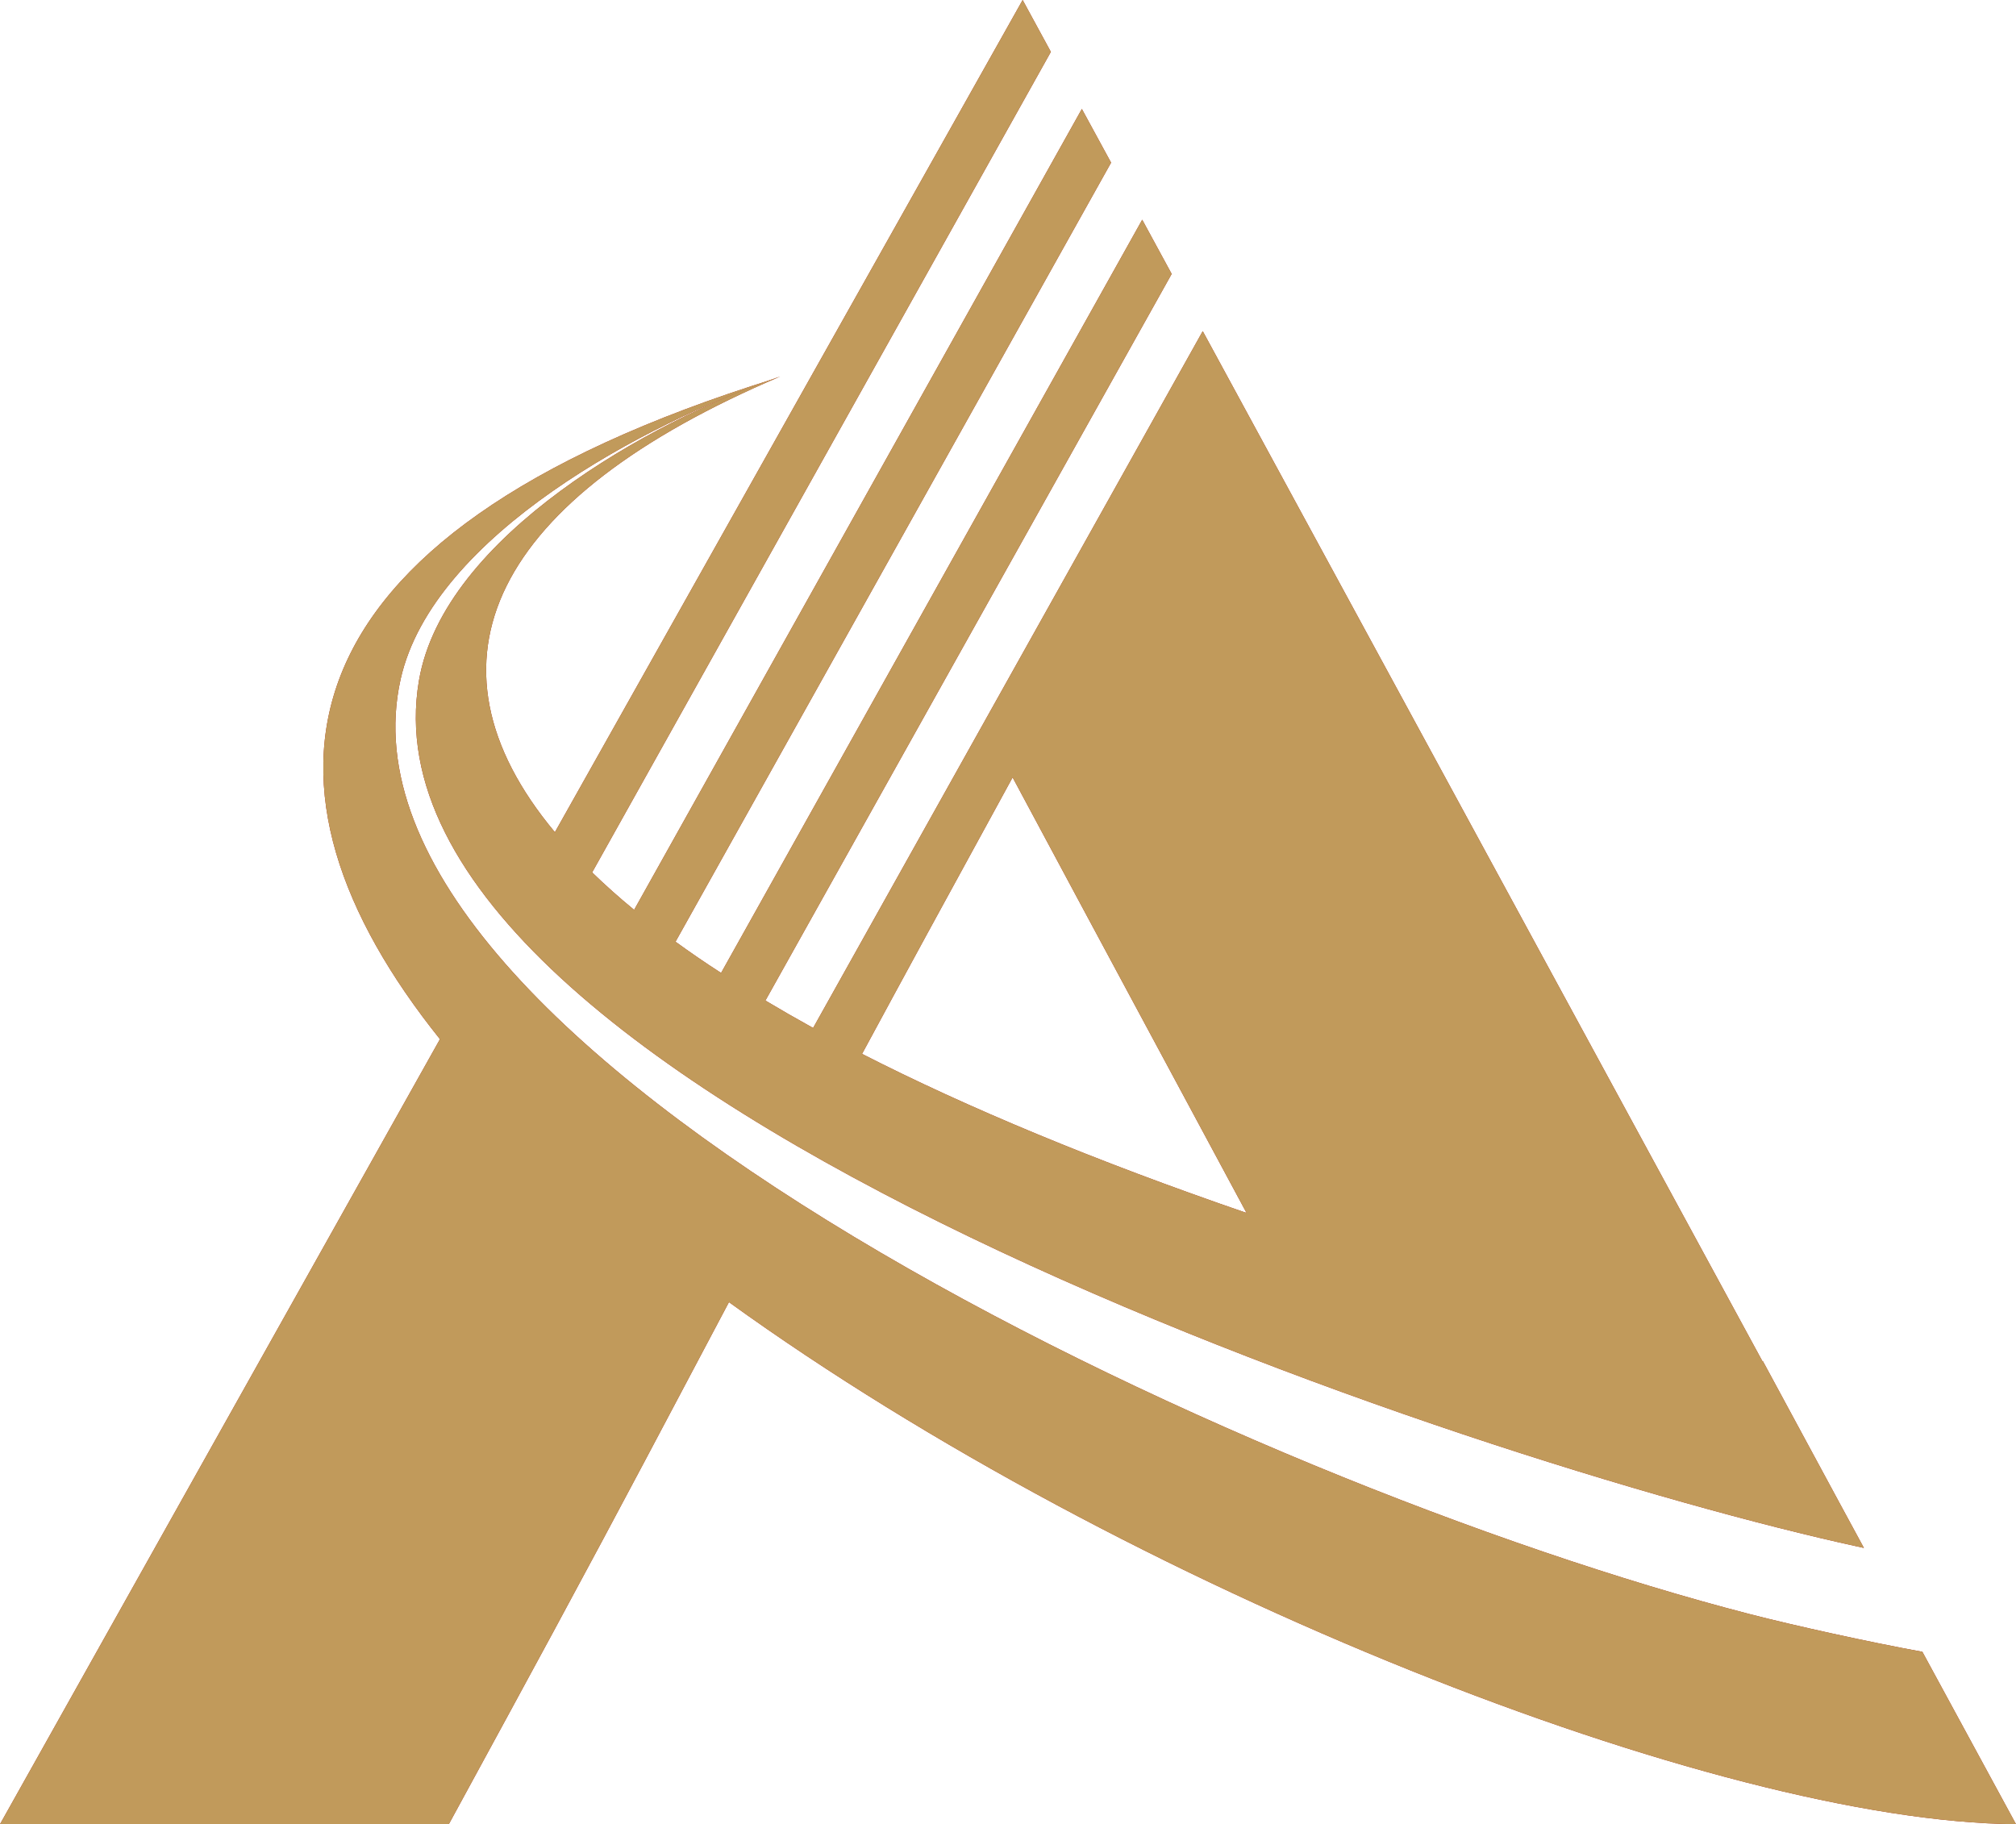
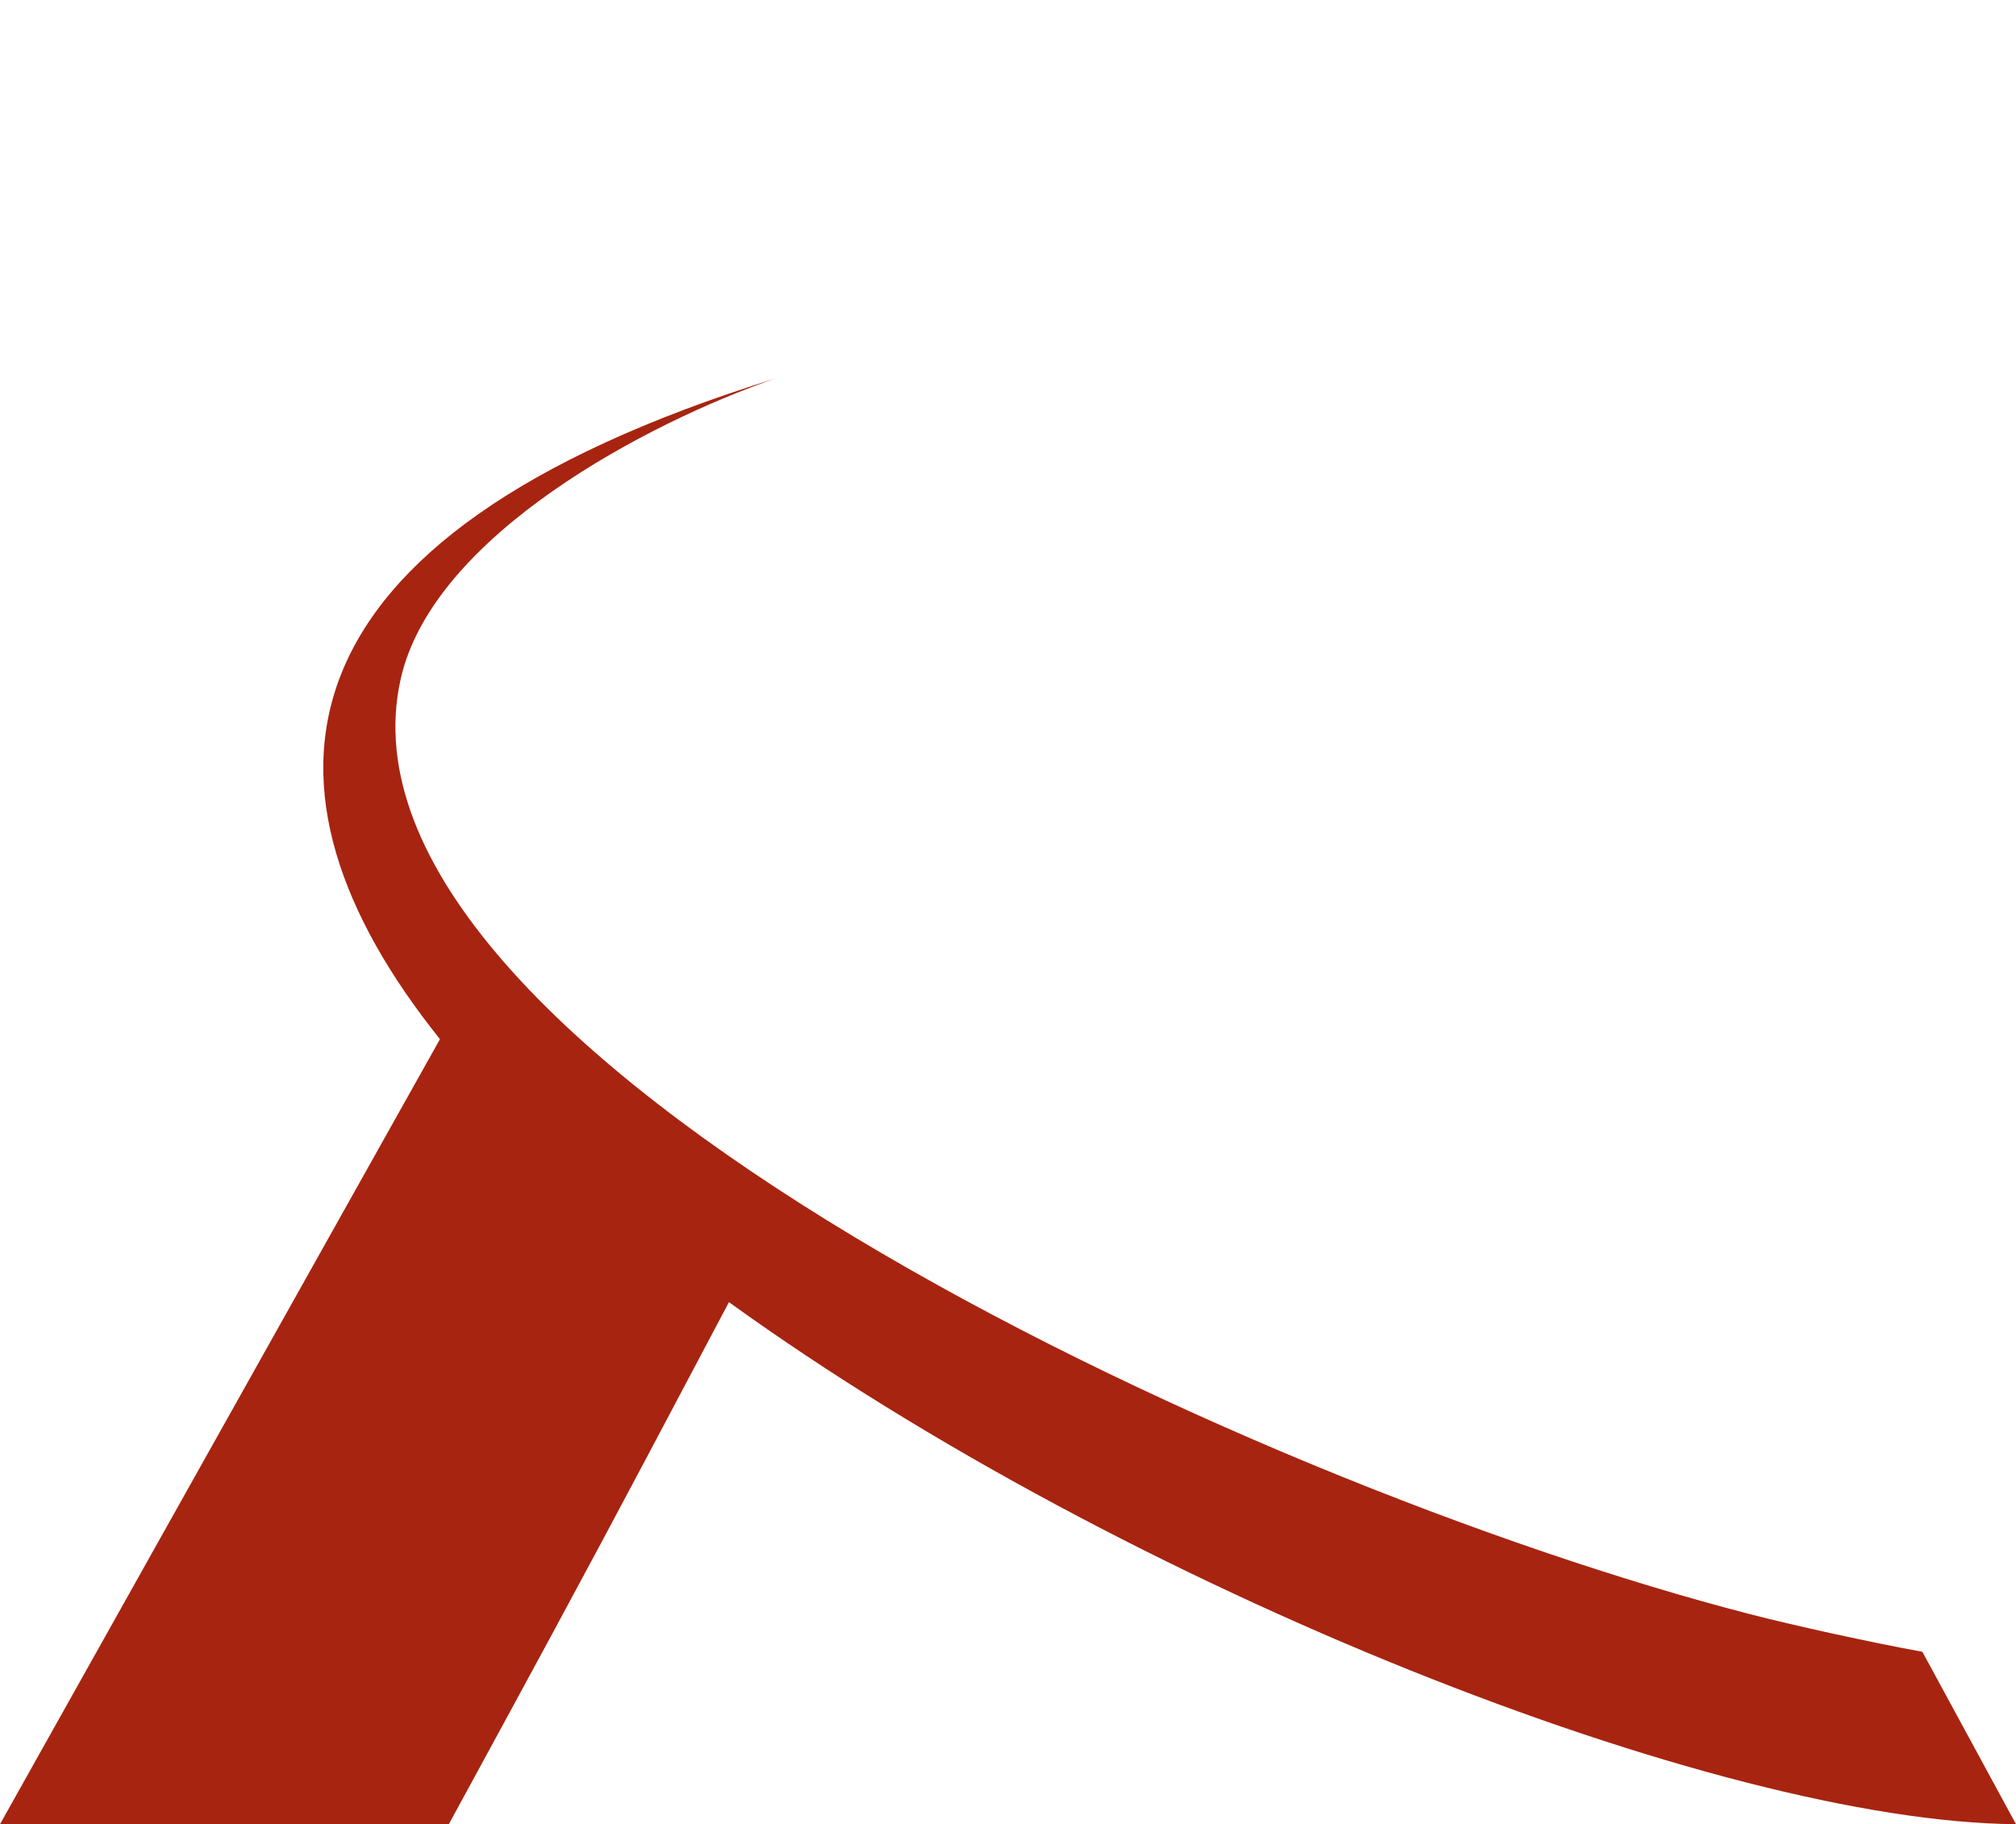
<svg xmlns="http://www.w3.org/2000/svg" id="Layer_1" data-name="Layer 1" viewBox="0 0 275.16 248.99">
  <defs>
    <style>
      .cls-1 {
        fill: #a72410;
      }

      .cls-1, .cls-2 {
        fill-rule: evenodd;
      }

      .cls-2 {
        fill: #c19a5b;
      }
    </style>
  </defs>
  <g>
    <path class="cls-1" d="M99.49,177.74c-7.99,15.07-14.52,27.52-23.96,44.98-3.64,6.72-8.19,15.12-14.27,26.27H0l60.05-107.15c-27.26-34.04-24.07-68.45,45.68-90.15-17.13,5.94-46.64,21.29-51.05,41.02-11.31,50.65,114.87,109.71,184.12,127.6,6.12,1.58,16.29,3.82,23.58,5.15l12.78,23.53c-40.78-.3-121.29-32.01-175.66-71.25h-.01Z" />
-     <path class="cls-1" d="M138.21,106.11c-8.65,15.8-15.24,27.9-20.55,37.74,14.37,7.34,31.85,14.62,52.48,21.71-8.04-14.98-17.6-32.69-31.92-59.43h0ZM75.72,113.62L139.58,0l3.85,7.08-62.61,112c1.75,1.7,3.66,3.41,5.73,5.11L147.66,14.87l3.99,7.33-59.45,106.34c1.96,1.42,4.02,2.85,6.22,4.26l57.48-102.81,4.02,7.4-55.45,99.18c2.09,1.25,4.25,2.49,6.51,3.74l53.18-95.11,76.39,140.6h.07s10.3,19.06,10.3,19.06l3.48,6.42h-.01s-.14-.03-.14-.03l-.82-.18c-51.57-11.24-205.81-61.95-196.25-118.16,3.36-19.78,31.89-35.49,48.71-41.31.2-.06.38-.13.58-.2-39.08,16.63-50.23,38.83-30.71,62.22h-.01Z" />
  </g>
  <g>
-     <path class="cls-2" d="M99.49,177.74c-7.99,15.07-14.52,27.52-23.96,44.98-3.64,6.72-8.19,15.12-14.27,26.27H0l60.05-107.15c-27.26-34.04-24.07-68.45,45.68-90.15-17.13,5.94-46.64,21.29-51.05,41.02-11.31,50.65,114.87,109.71,184.12,127.6,6.12,1.58,16.29,3.82,23.58,5.15l12.78,23.53c-40.78-.3-121.29-32.01-175.66-71.25h-.01Z" />
-     <path class="cls-2" d="M138.21,106.11c-8.65,15.8-15.24,27.9-20.55,37.74,14.37,7.34,31.85,14.62,52.48,21.71-8.04-14.98-17.6-32.69-31.92-59.43h0ZM75.72,113.62L139.58,0l3.85,7.08-62.61,112c1.75,1.7,3.66,3.41,5.73,5.11L147.66,14.87l3.99,7.33-59.45,106.34c1.96,1.42,4.02,2.85,6.22,4.26l57.48-102.81,4.02,7.4-55.45,99.18c2.09,1.25,4.25,2.49,6.51,3.74l53.18-95.11,76.39,140.6h.07s10.3,19.06,10.3,19.06l3.48,6.42h-.01s-.14-.03-.14-.03l-.82-.18c-51.57-11.24-205.81-61.95-196.25-118.16,3.36-19.78,31.89-35.49,48.71-41.31.2-.06.38-.13.58-.2-39.08,16.63-50.23,38.83-30.71,62.22h-.01Z" />
-   </g>
+     </g>
</svg>